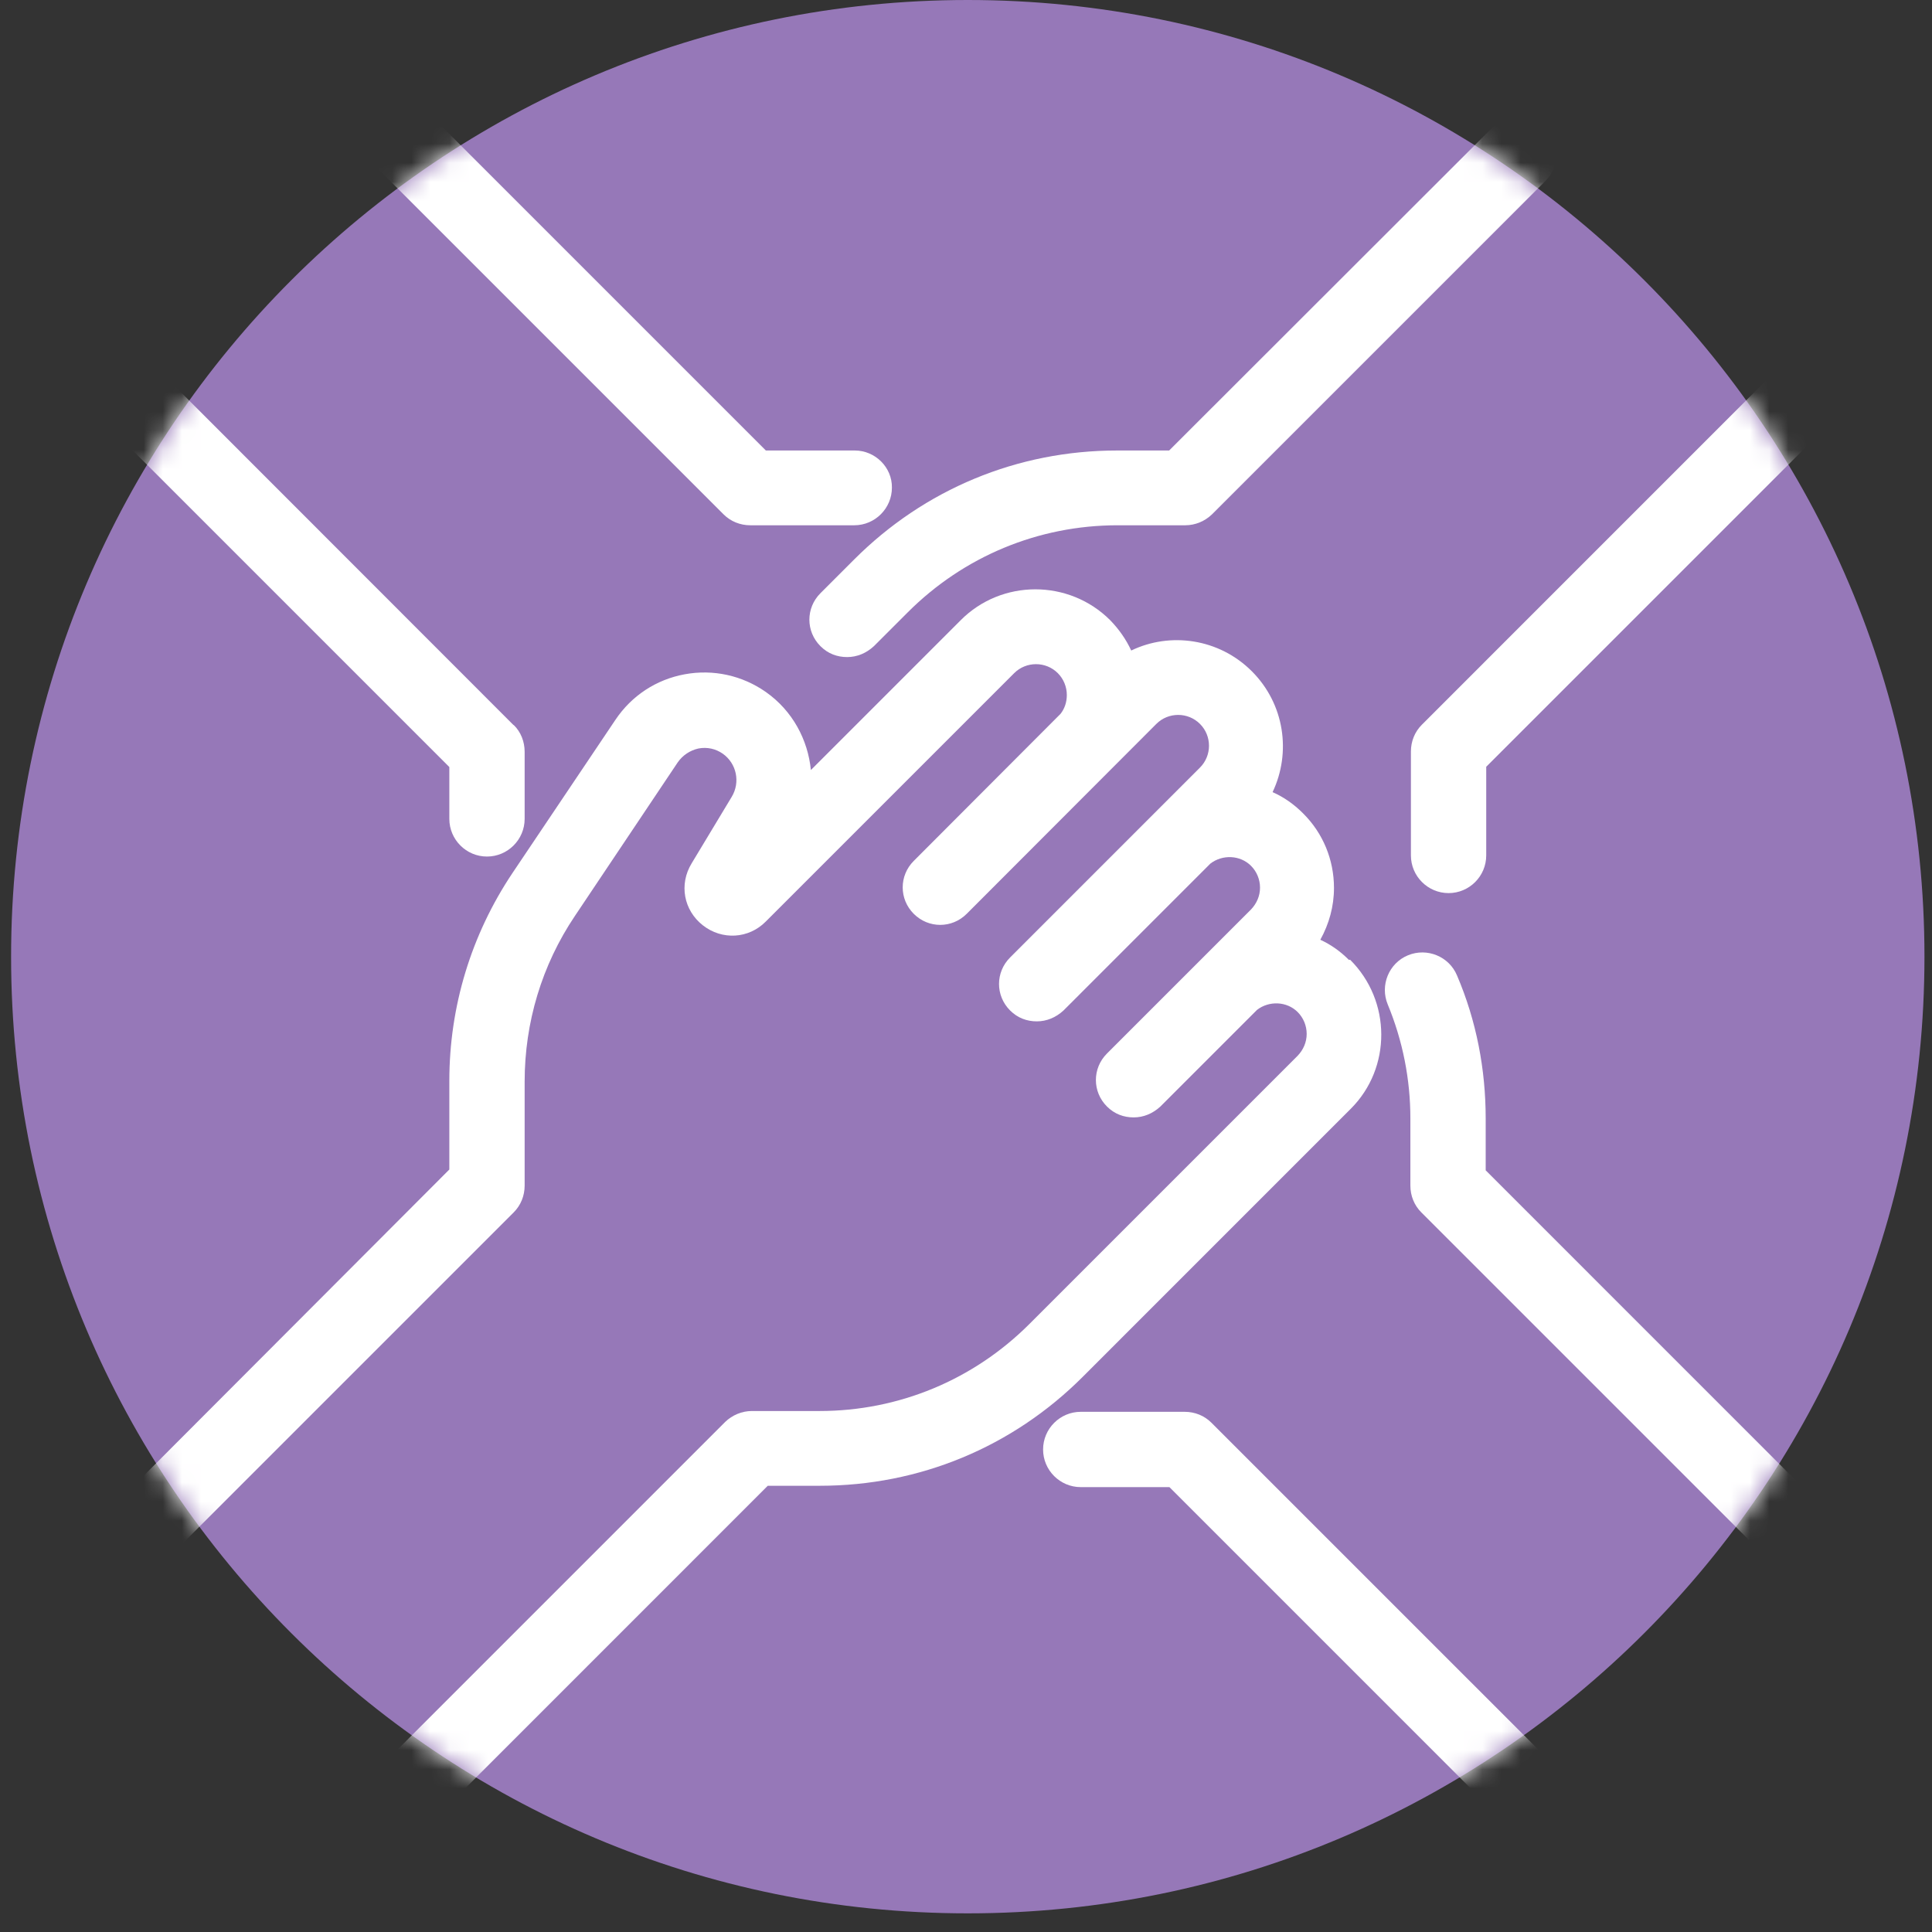
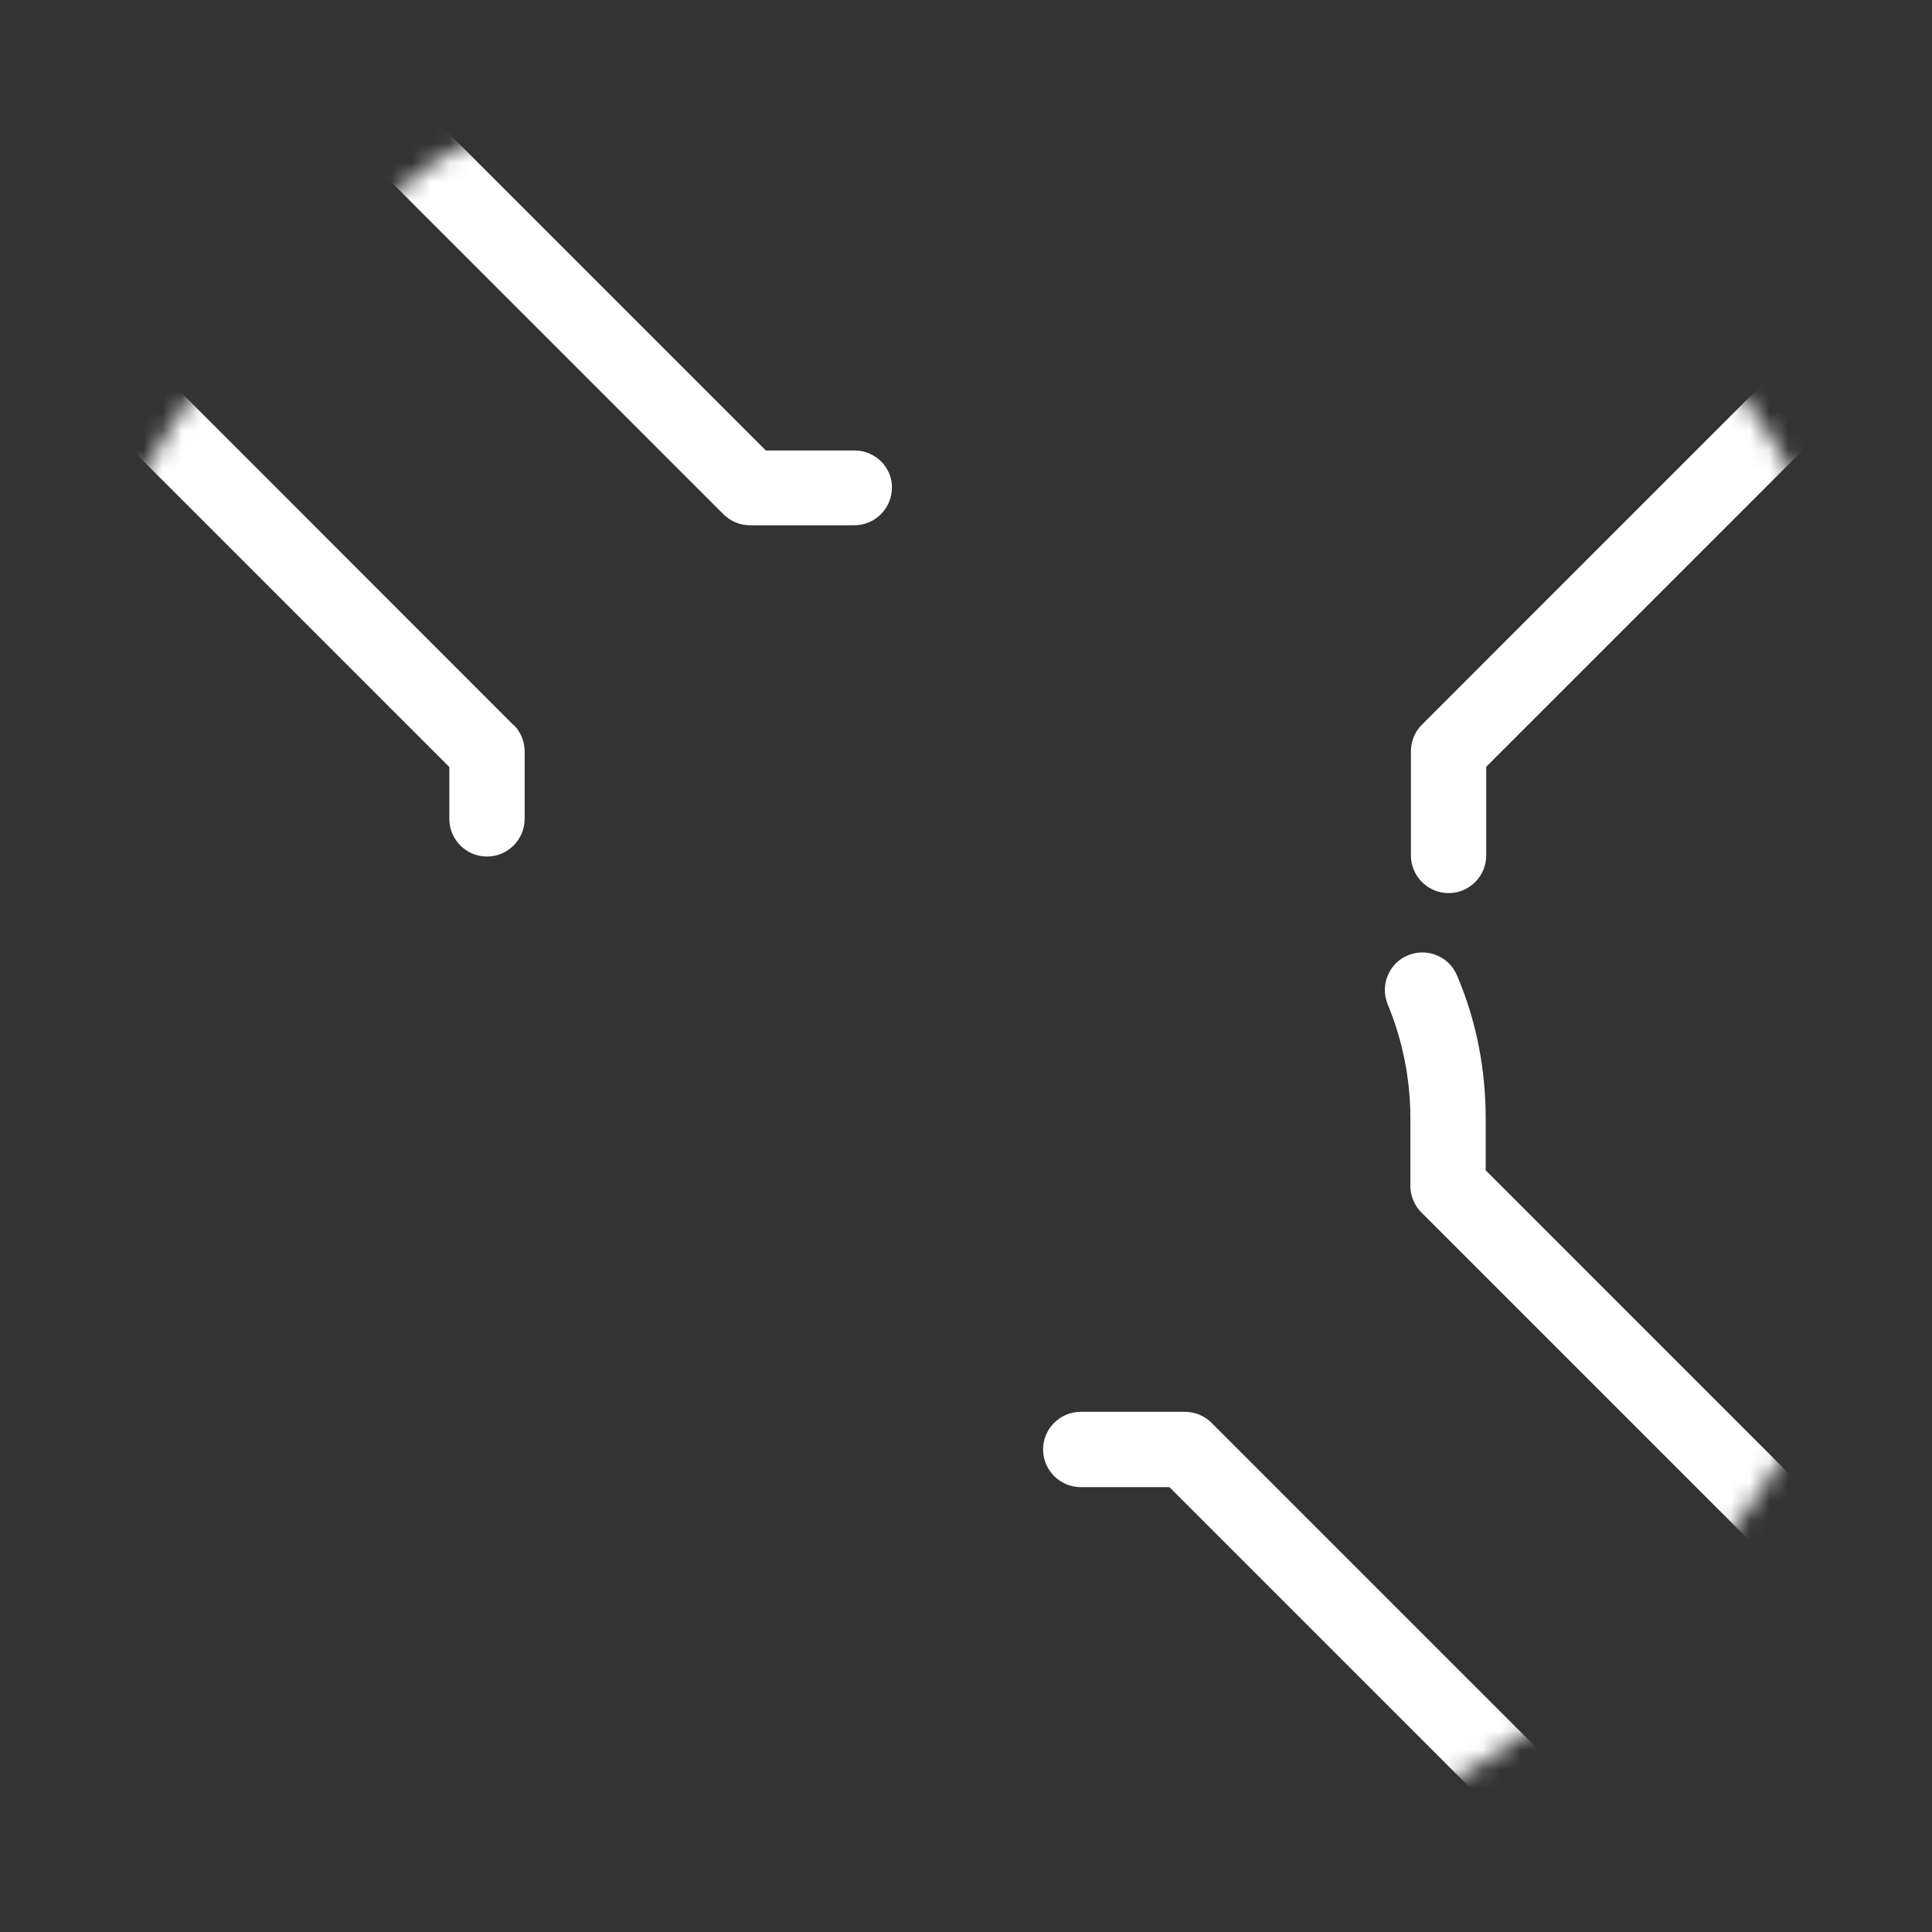
<svg xmlns="http://www.w3.org/2000/svg" width="101" height="101" viewBox="0 0 101 101" fill="none">
  <rect x="0" y="0" width="101" height="101" fill="#333333" stroke="none" />
-   <path d="M50.593 100.025C78.214 100.025 100.606 77.634 100.606 50.013C100.606 22.391 78.214 0 50.593 0C22.972 0 0.58 22.391 0.58 50.013C0.58 77.634 22.972 100.025 50.593 100.025Z" fill="#9678B8" />
  <mask id="mask0_147_7677" style="mask-type:luminance" maskUnits="userSpaceOnUse" x="0" y="0" width="101" height="101">
    <path d="M50.593 100.025C78.214 100.025 100.606 77.634 100.606 50.013C100.606 22.391 78.214 0 50.593 0C22.972 0 0.58 22.391 0.58 50.013C0.58 77.634 22.972 100.025 50.593 100.025Z" fill="white" />
  </mask>
  <g mask="url(#mask0_147_7677)">
    <path d="M26.842 37.902L3.676 14.721C2.905 13.951 1.679 13.951 0.908 14.721C0.124 15.492 0.124 16.747 0.894 17.503L23.49 40.099V42.809C23.49 43.893 24.374 44.778 25.458 44.778C26.542 44.778 27.427 43.893 27.427 42.809V39.3C27.427 38.772 27.227 38.258 26.856 37.902H26.842Z" fill="white" />
    <path d="M44.673 23.551H40.037L17.442 0.956C16.671 0.185 15.416 0.185 14.66 0.956C13.904 1.726 13.889 2.953 14.66 3.723L37.826 26.889C38.197 27.26 38.696 27.46 39.224 27.46H44.659C45.743 27.46 46.627 26.576 46.627 25.491C46.642 24.436 45.757 23.551 44.687 23.551H44.673Z" fill="white" />
    <path d="M86.498 0.956C86.127 0.585 85.627 0.385 85.1 0.385C84.572 0.385 84.073 0.599 83.702 0.956C83.331 1.327 83.131 1.826 83.131 2.354C83.131 2.881 83.345 3.381 83.702 3.752C84.073 4.123 84.572 4.322 85.1 4.322C85.627 4.322 86.127 4.108 86.498 3.752C86.869 3.381 87.068 2.881 87.068 2.354C87.068 1.826 86.854 1.327 86.498 0.956Z" fill="white" />
-     <path d="M80.749 6.705C79.979 5.934 78.752 5.934 77.982 6.705L61.12 23.551H58.396C53.189 23.551 48.325 25.577 44.659 29.243L42.89 31.012C42.12 31.782 42.12 33.009 42.89 33.779C43.289 34.179 43.774 34.35 44.288 34.35C44.801 34.35 45.286 34.15 45.686 33.779L47.455 32.011C50.379 29.086 54.288 27.46 58.424 27.46H61.962C62.49 27.46 62.989 27.246 63.36 26.889L80.778 9.472C81.548 8.73 81.548 7.475 80.778 6.705H80.749Z" fill="white" />
-     <path d="M100.263 14.721C99.493 13.951 98.266 13.951 97.496 14.721L74.33 37.888C73.959 38.258 73.759 38.758 73.759 39.285V44.72C73.759 45.805 74.644 46.689 75.728 46.689C76.812 46.689 77.696 45.805 77.696 44.72V40.084L100.277 17.503C101.048 16.733 101.048 15.477 100.277 14.721H100.263Z" fill="white" />
+     <path d="M100.263 14.721C99.493 13.951 98.266 13.951 97.496 14.721L74.33 37.888C73.959 38.258 73.759 38.758 73.759 39.285V44.72C73.759 45.805 74.644 46.689 75.728 46.689C76.812 46.689 77.696 45.805 77.696 44.72V40.084L100.277 17.503H100.263Z" fill="white" />
    <path d="M100.263 83.778L77.668 61.182V58.472C77.668 55.904 77.183 53.365 76.17 50.997C75.756 49.998 74.601 49.528 73.602 49.941C72.604 50.355 72.133 51.511 72.547 52.509C73.331 54.406 73.731 56.418 73.731 58.472V61.981C73.731 62.509 73.93 63.008 74.301 63.379L97.468 86.545C97.867 86.945 98.352 87.116 98.865 87.116C99.379 87.116 99.864 86.916 100.263 86.545C101.048 85.803 101.048 84.548 100.278 83.778H100.263Z" fill="white" />
    <path d="M86.498 97.543L63.331 74.377C62.961 74.006 62.461 73.806 61.934 73.806H56.499C55.414 73.806 54.53 74.691 54.53 75.775C54.53 76.859 55.414 77.743 56.499 77.743H61.135L83.73 100.339C84.13 100.738 84.615 100.91 85.128 100.91C85.642 100.91 86.127 100.71 86.526 100.339C87.268 99.569 87.268 98.314 86.512 97.557L86.498 97.543Z" fill="white" />
    <path d="M17.441 97.543C17.071 97.172 16.571 96.973 16.044 96.973C15.516 96.973 15.016 97.187 14.646 97.543C14.275 97.914 14.075 98.413 14.075 98.941C14.075 99.469 14.289 99.968 14.646 100.339C15.016 100.71 15.516 100.91 16.044 100.91C16.571 100.91 17.071 100.696 17.441 100.339C17.812 99.968 18.012 99.469 18.012 98.941C18.012 98.413 17.798 97.914 17.441 97.543Z" fill="white" />
-     <path d="M70.521 50.184C70.064 49.727 69.579 49.385 69.023 49.128C69.48 48.301 69.737 47.388 69.737 46.418C69.737 44.949 69.166 43.551 68.11 42.509C67.639 42.039 67.112 41.668 66.527 41.411C67.511 39.343 67.154 36.803 65.443 35.092C63.731 33.38 61.178 33.023 59.138 34.008C58.867 33.423 58.496 32.895 58.039 32.424C55.885 30.27 52.362 30.27 50.222 32.424L42.391 40.255C42.234 38.672 41.435 37.16 40.037 36.176C38.796 35.306 37.284 34.977 35.8 35.249C34.317 35.52 33.019 36.361 32.163 37.645L26.785 45.648C24.631 48.871 23.49 52.623 23.49 56.503V61.139L0.894 83.778C0.124 84.548 0.124 85.775 0.894 86.545C1.294 86.945 1.779 87.116 2.292 87.116C2.806 87.116 3.291 86.916 3.69 86.545L26.856 63.379C27.227 63.008 27.427 62.509 27.427 61.981V56.546C27.427 53.45 28.326 50.455 30.052 47.887L35.429 39.856C35.686 39.485 36.071 39.228 36.514 39.129C36.97 39.043 37.412 39.143 37.783 39.4C38.511 39.913 38.71 40.897 38.254 41.654L36.157 45.134C35.486 46.233 35.743 47.588 36.742 48.372C37.74 49.157 39.138 49.086 40.037 48.172L53.018 35.191C53.646 34.564 54.673 34.564 55.3 35.191C55.6 35.491 55.771 35.905 55.771 36.333C55.771 36.704 55.657 37.046 55.443 37.317L47.769 45.006C46.998 45.776 46.998 47.003 47.769 47.773C48.539 48.543 49.766 48.543 50.536 47.773L60.45 37.845C61.078 37.217 62.105 37.217 62.732 37.845C63.36 38.472 63.36 39.499 62.732 40.127L52.804 50.056C52.034 50.826 52.034 52.053 52.804 52.823C53.203 53.222 53.688 53.394 54.202 53.394C54.715 53.394 55.2 53.194 55.6 52.823L63.274 45.148C63.902 44.663 64.829 44.692 65.4 45.263C65.699 45.562 65.871 45.976 65.871 46.404C65.871 46.832 65.699 47.231 65.4 47.545L57.868 55.077C57.098 55.847 57.098 57.074 57.868 57.844C58.267 58.243 58.752 58.415 59.266 58.415C59.779 58.415 60.264 58.215 60.664 57.844L65.714 52.794C66.341 52.309 67.269 52.338 67.839 52.908C68.139 53.208 68.31 53.622 68.31 54.05C68.31 54.478 68.139 54.877 67.839 55.191L53.817 69.213C50.892 72.138 46.984 73.764 42.847 73.764H39.309C38.782 73.764 38.282 73.978 37.911 74.334L19.667 92.579C18.896 93.349 18.896 94.576 19.667 95.347C20.066 95.746 20.551 95.917 21.065 95.917C21.578 95.917 22.063 95.717 22.463 95.347L40.137 77.672H42.861C48.068 77.672 52.932 75.647 56.599 71.981L70.621 57.958C72.746 55.833 72.746 52.324 70.578 50.17L70.521 50.184Z" fill="white" />
  </g>
</svg>